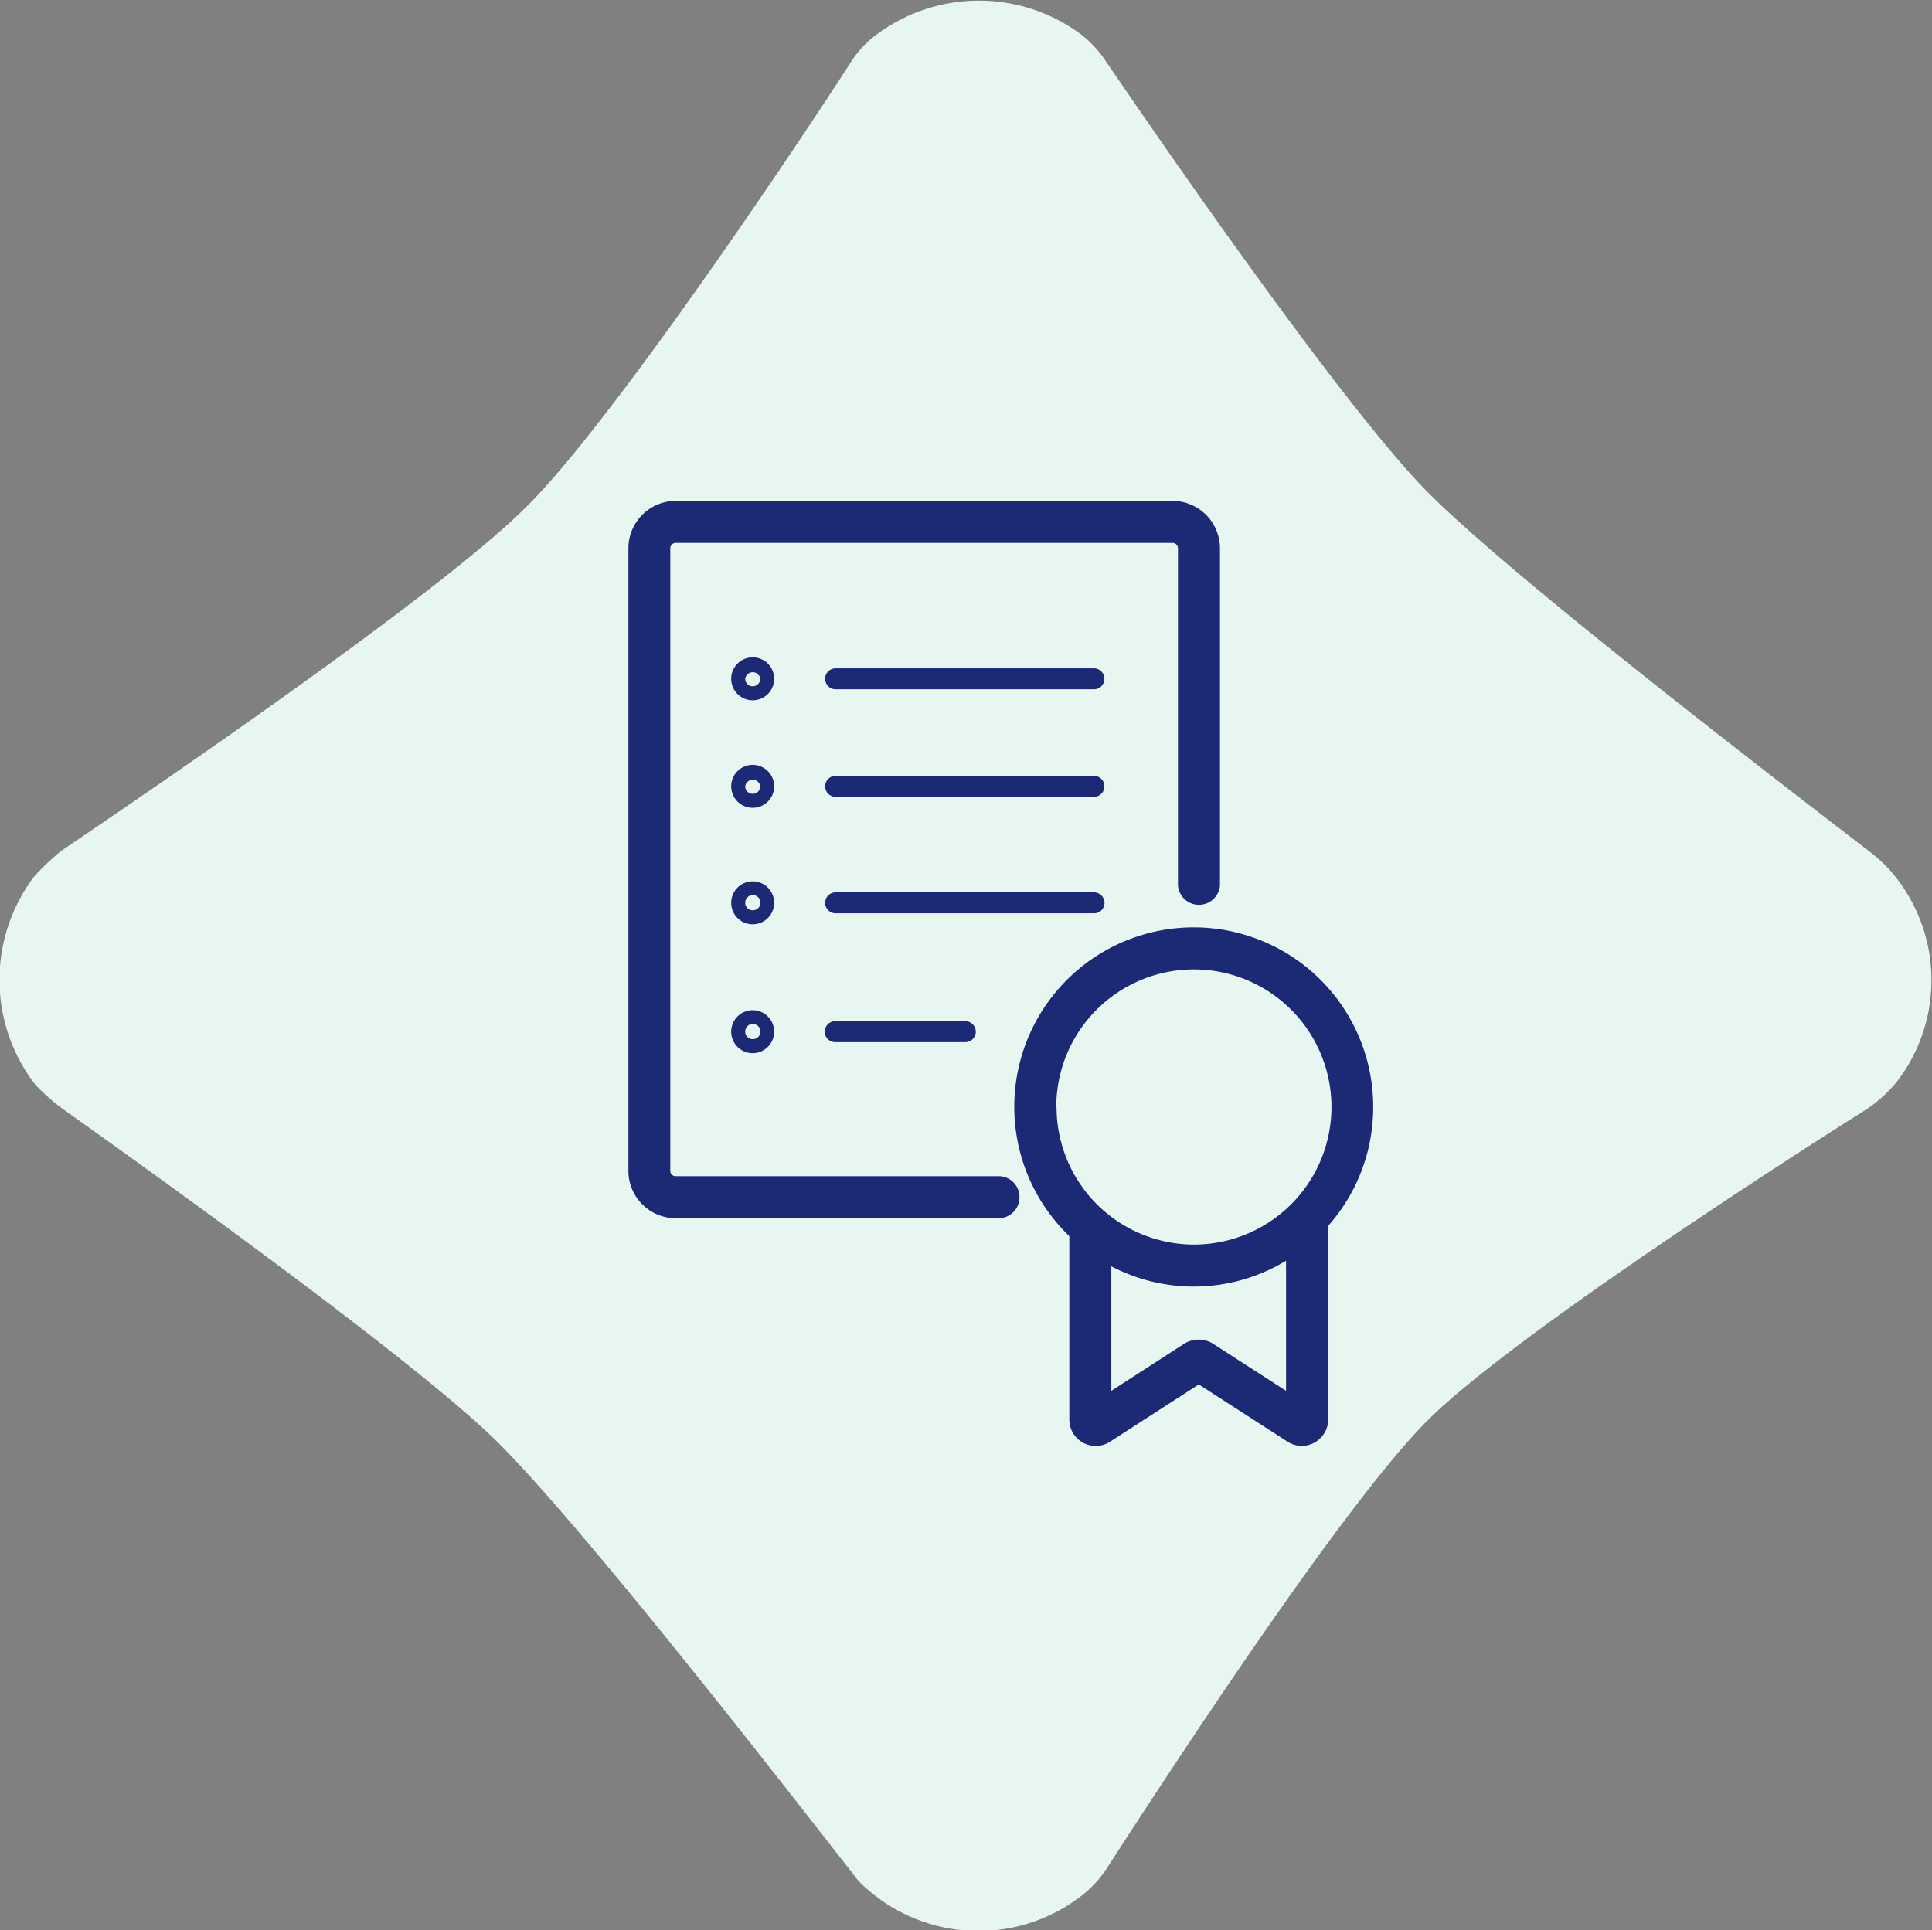
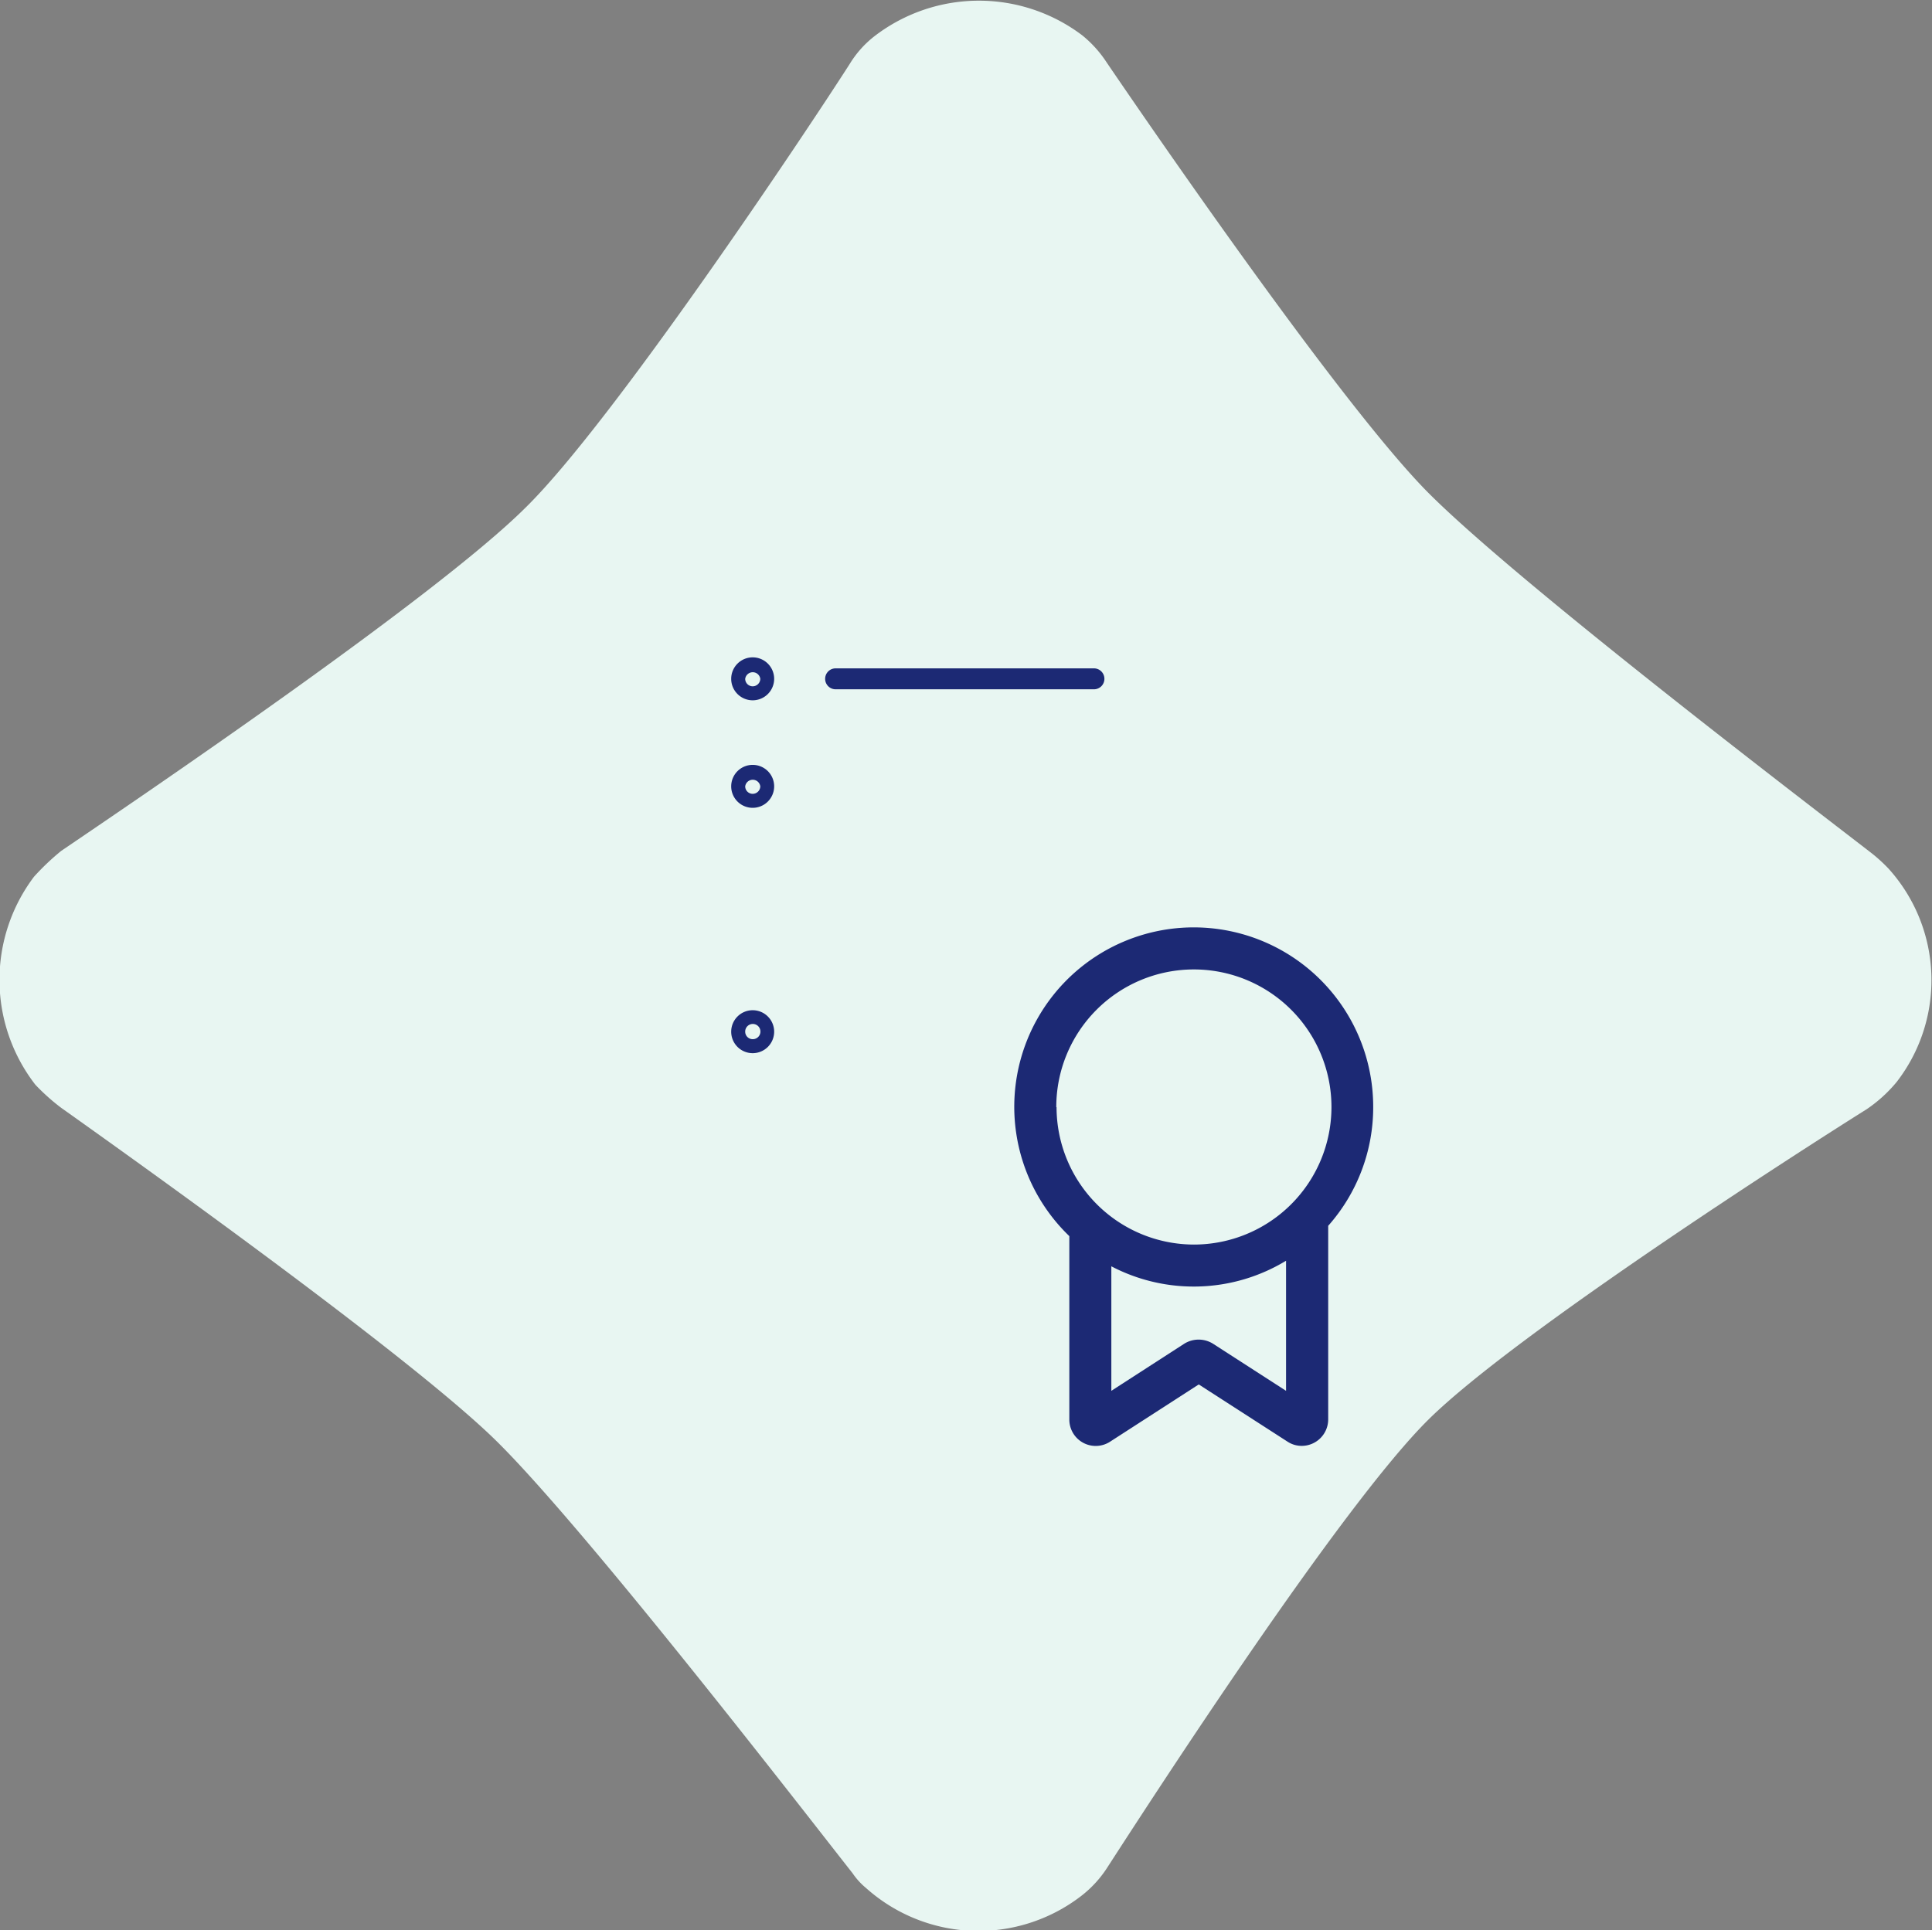
<svg xmlns="http://www.w3.org/2000/svg" id="Calque_1" data-name="Calque 1" viewBox="0 0 142.1 142">
  <rect x="0" y="0" width="142.1" height="142" fill="#808080" stroke="none" />
  <defs>
    <style>.cls-1{fill:#e8f6f2;}.cls-2{fill:#1c2974;}</style>
  </defs>
  <title>bitfarms-icone-phase-2</title>
  <path class="cls-1" d="M139.5,79.6a10.48,10.48,0,0,1-2.2,2c-5.1,3.2-25.8,16.5-32.2,22.8s-20.3,27.8-23.6,32.9a8.33,8.33,0,0,1-2,2.2,12.39,12.39,0,0,1-15.8-.6,5.24,5.24,0,0,1-1-1.1c-3-3.8-19.5-25.2-26.2-31.8C30.1,99.7,9,84.7,4.5,81.5a15.37,15.37,0,0,1-1.9-1.7,12.6,12.6,0,0,1-.1-15.3,18,18,0,0,1,2-1.9C9.5,59.2,32,44,38.7,37.3,45.1,31,59.3,9.7,62.5,4.7a7.56,7.56,0,0,1,1.9-2.1,12.6,12.6,0,0,1,15.2,0,8.6,8.6,0,0,1,1.8,2C84.6,9.3,98.8,30,105.1,36.3c6.8,6.8,28.6,23.4,32.6,26.5a12,12,0,0,1,1.2,1.1A12.24,12.24,0,0,1,139.5,79.6Z" />
-   <path class="cls-2" d="M73.56,86.53H49.7a.39.39,0,0,1-.4-.39V40.34a.4.4,0,0,1,.4-.4H86.24a.4.4,0,0,1,.4.4v24.8a1.55,1.55,0,0,0,3.09,0V40.34a3.5,3.5,0,0,0-3.49-3.49H49.7a3.49,3.49,0,0,0-3.48,3.49v45.8a3.48,3.48,0,0,0,3.48,3.48H73.56a1.55,1.55,0,0,0,0-3.09Z" />
  <path class="cls-2" d="M101,81.45a13.2,13.2,0,1,0-22.35,9.49v13.49a1.94,1.94,0,0,0,3,1.63l6.52-4.21,6.53,4.21a1.89,1.89,0,0,0,1.05.31,1.95,1.95,0,0,0,1.94-1.94V90.18A13.13,13.13,0,0,0,101,81.45Zm-23.31,0A10.12,10.12,0,1,1,87.82,91.56,10.12,10.12,0,0,1,77.71,81.45Zm11.52,17.4a2,2,0,0,0-2.1,0l-5.37,3.47V93.16a13.08,13.08,0,0,0,12.85-.41v9.57Z" />
  <path class="cls-2" d="M55.36,48.36a1.58,1.58,0,1,0,1.58,1.58A1.58,1.58,0,0,0,55.36,48.36Zm0,2.13a.55.55,0,0,1-.55-.55.56.56,0,0,1,1.11,0A.56.56,0,0,1,55.36,50.49Z" />
  <path class="cls-2" d="M55.36,56.27a1.58,1.58,0,1,0,1.58,1.58A1.58,1.58,0,0,0,55.36,56.27Zm0,2.13a.55.55,0,0,1-.55-.55.56.56,0,0,1,1.11,0A.56.56,0,0,1,55.36,58.4Z" />
-   <path class="cls-2" d="M55.36,64.84a1.58,1.58,0,1,0,1.58,1.58A1.58,1.58,0,0,0,55.36,64.84Zm0,2.13a.55.55,0,0,1-.55-.55.56.56,0,1,1,.55.55Z" />
  <path class="cls-2" d="M80.46,49.17h-19a.77.77,0,1,0,0,1.54h19a.77.77,0,1,0,0-1.54Z" />
-   <path class="cls-2" d="M80.46,57.08h-19a.77.77,0,1,0,0,1.54h19a.77.77,0,1,0,0-1.54Z" />
-   <path class="cls-2" d="M81.24,66.42a.78.78,0,0,0-.78-.77h-19a.77.77,0,1,0,0,1.54h19A.77.77,0,0,0,81.24,66.42Z" />
-   <path class="cls-2" d="M55.36,74.32a1.58,1.58,0,1,0,1.58,1.58A1.58,1.58,0,0,0,55.36,74.32Zm0,2.13a.55.55,0,0,1-.55-.55.56.56,0,1,1,.55.55Z" />
-   <path class="cls-2" d="M61.43,75.13a.77.77,0,1,0,0,1.54H71a.77.77,0,0,0,0-1.54Z" />
+   <path class="cls-2" d="M55.36,74.32a1.58,1.58,0,1,0,1.58,1.58A1.58,1.58,0,0,0,55.36,74.32Zm0,2.13a.55.55,0,0,1-.55-.55.56.56,0,1,1,.55.55" />
</svg>